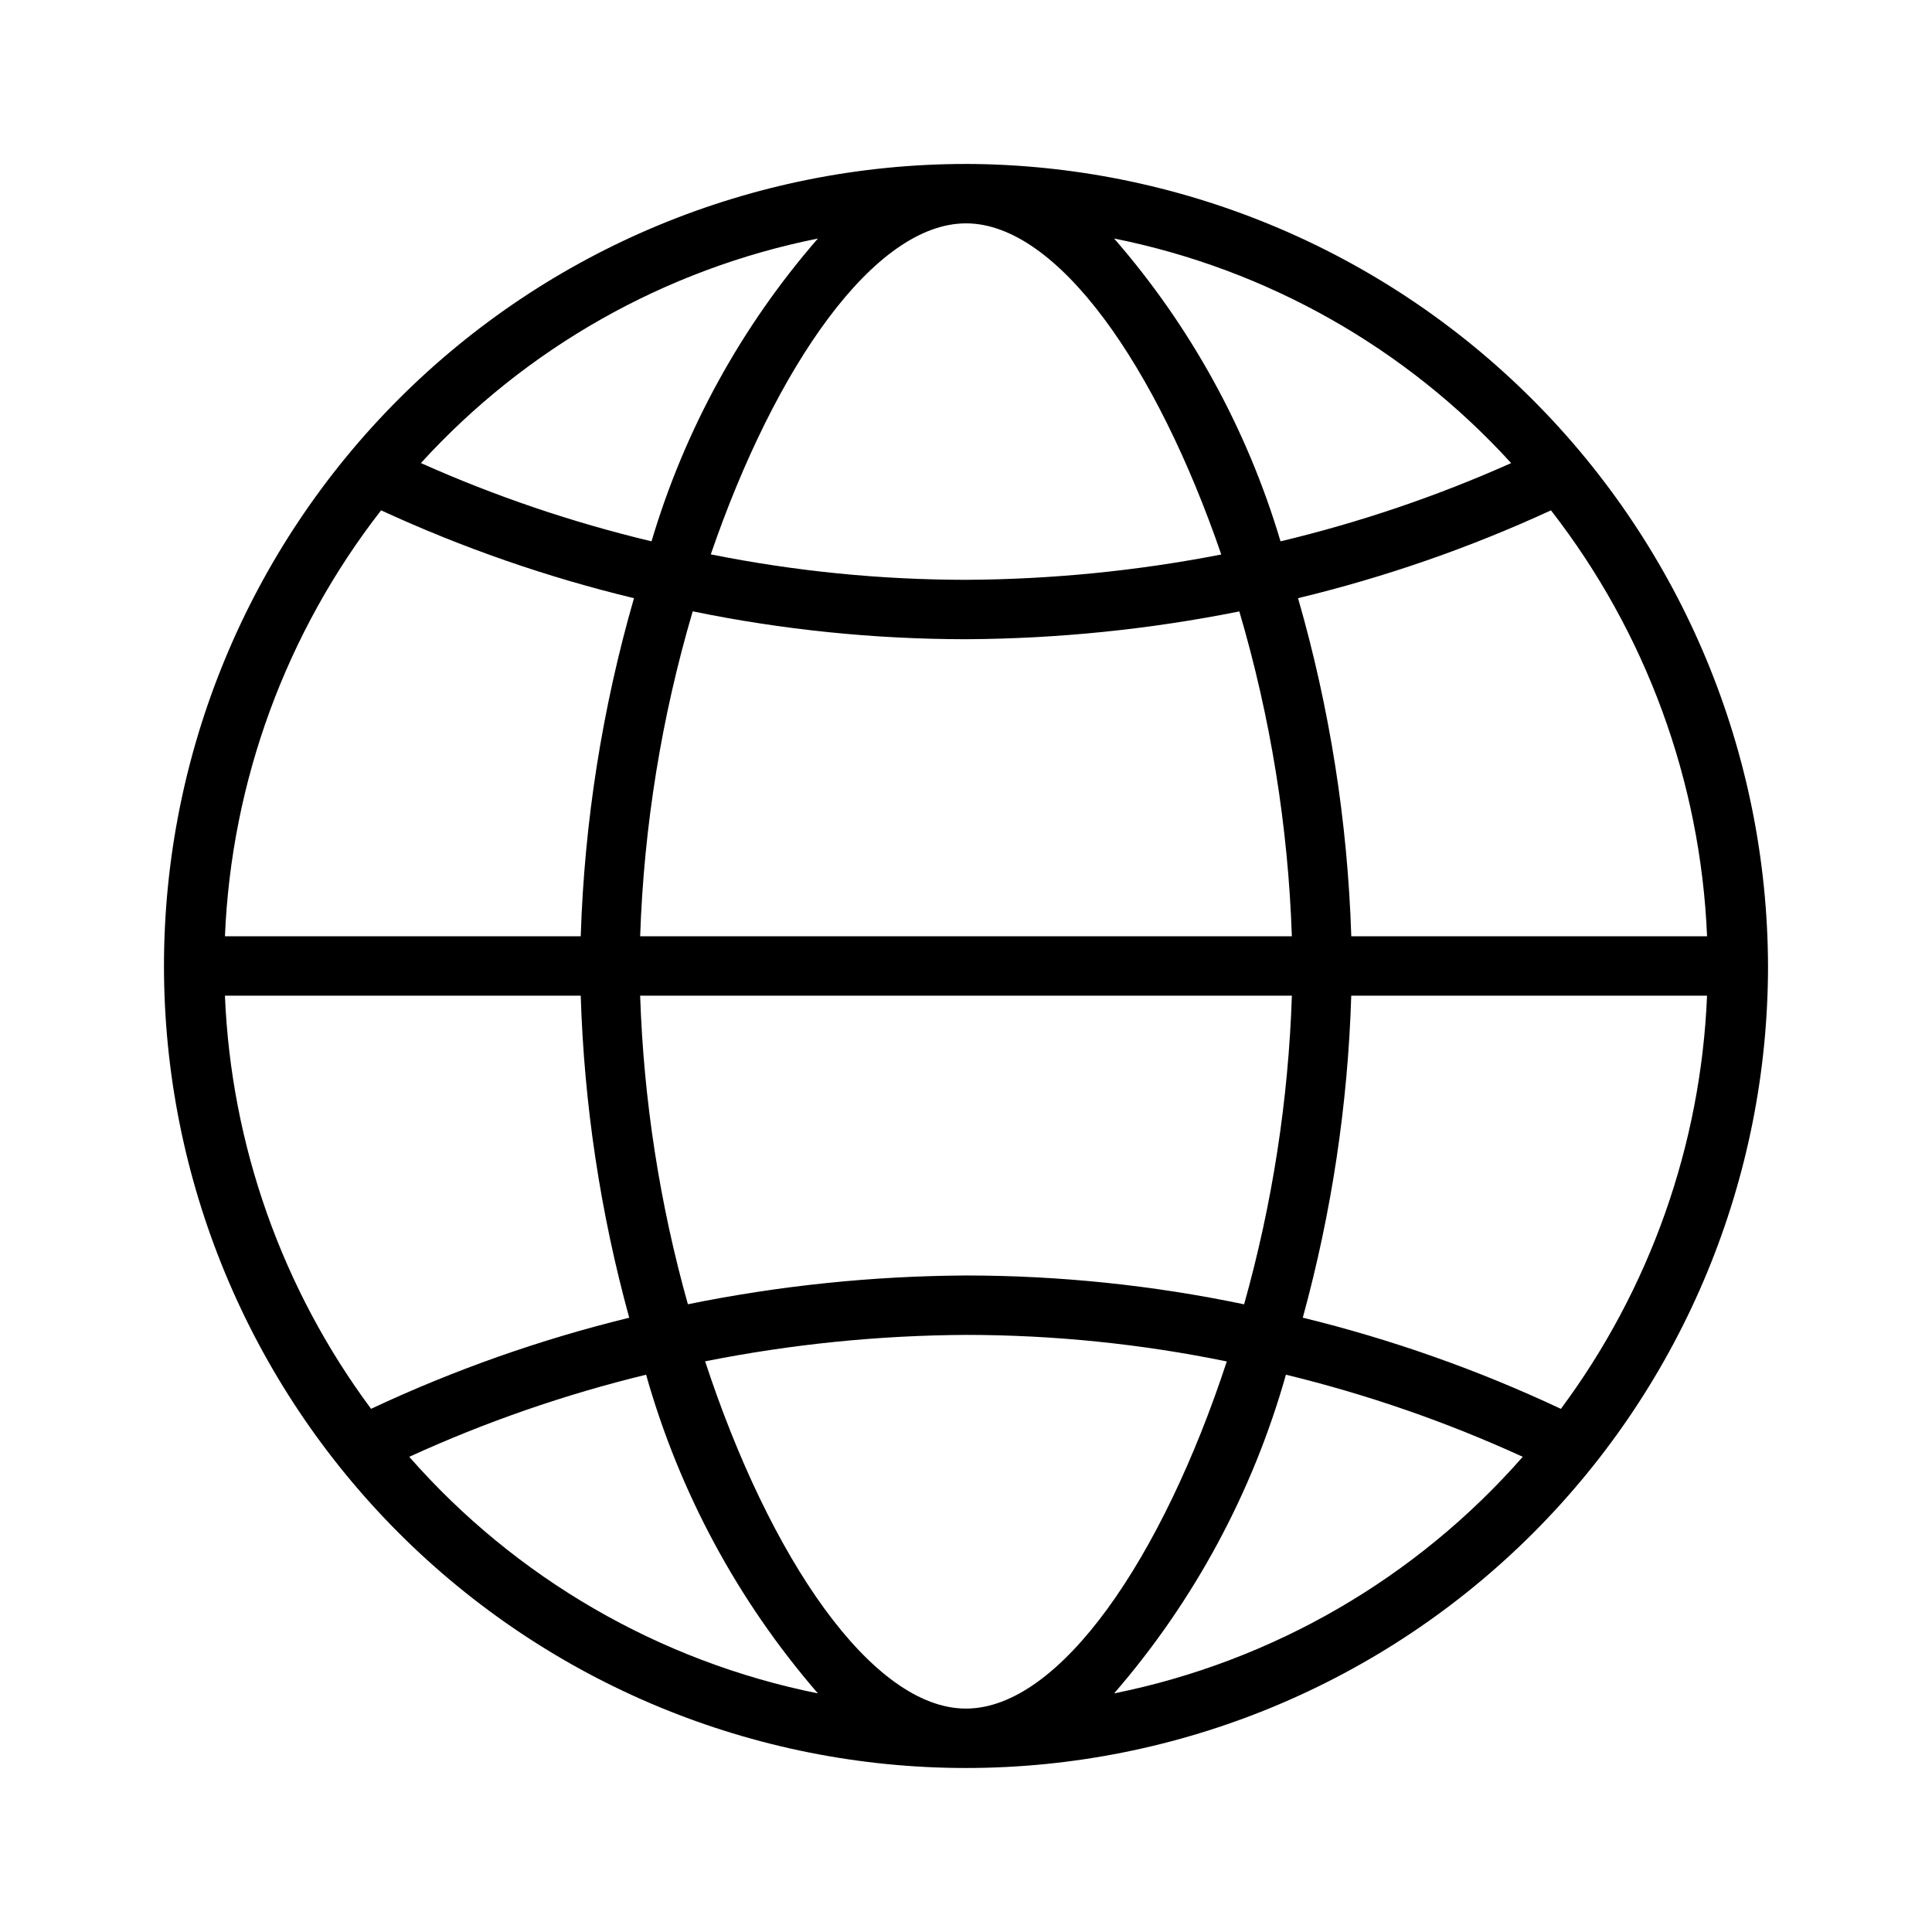
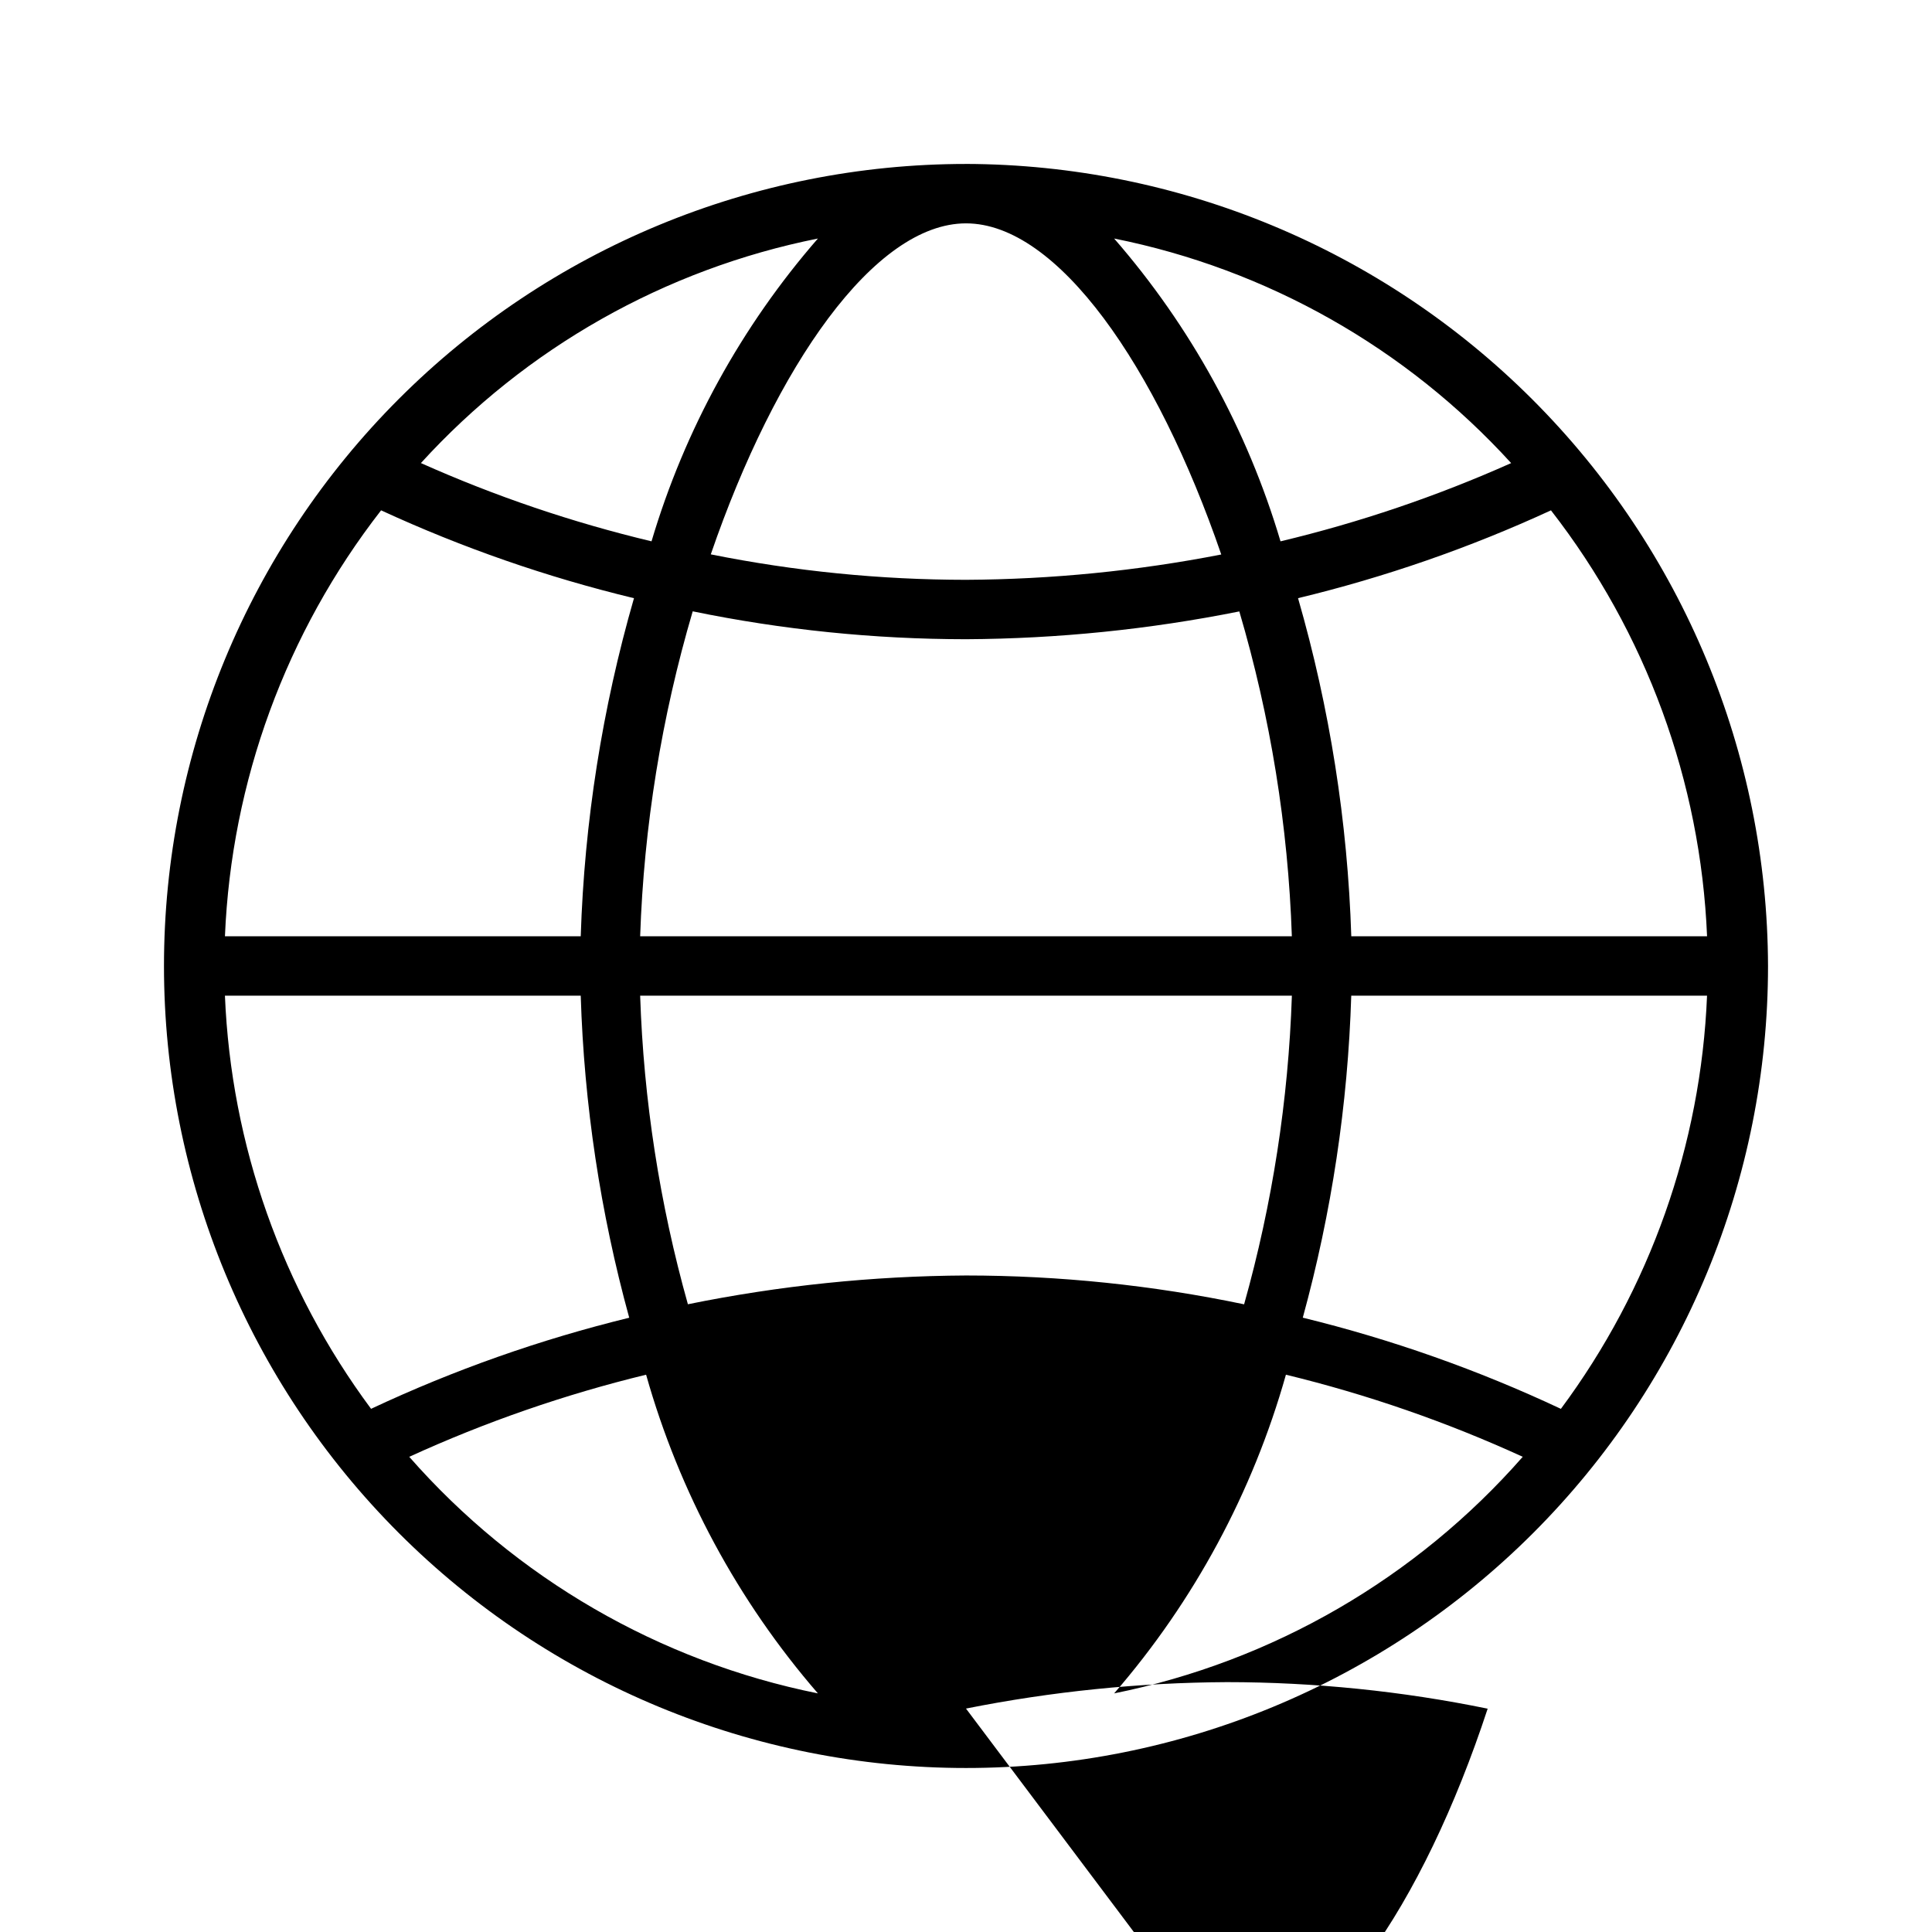
<svg xmlns="http://www.w3.org/2000/svg" fill="#000000" width="800px" height="800px" version="1.1" viewBox="144 144 512 512">
-   <path d="m400 187.45c-56.371 0-110.43 22.395-150.29 62.254s-62.254 93.922-62.254 150.29c0 56.367 22.395 110.43 62.254 150.29 39.859 39.859 93.922 62.254 150.29 62.254 56.367 0 110.43-22.395 150.29-62.254 39.859-39.859 62.254-93.922 62.254-150.29-0.16-56.324-22.602-110.29-62.43-150.12-39.824-39.828-93.793-62.27-150.11-62.43zm157.65 329.91c-21.938-10.312-44.852-18.41-68.398-24.164 7.641-27.836 11.953-56.48 12.844-85.332h94.289c-1.625 39.559-15.125 77.711-38.734 109.5zm-157.65 79.434c-24.949 0-52.02-39.902-69.133-92.02l-0.004-0.004c22.77-4.535 45.918-6.883 69.137-7.008 23.215 0.012 46.371 2.371 69.113 7.035-17.109 52.105-44.168 91.996-69.113 91.996zm-196.39-188.93h94.289c0.891 28.859 5.203 57.508 12.852 85.348-23.551 5.75-46.469 13.836-68.414 24.141-23.605-31.781-37.098-69.934-38.727-109.49zm41.383-128.62c21.523 9.926 43.969 17.727 67.016 23.285-8.402 29.16-13.145 59.258-14.109 89.59h-94.289c1.707-41.016 16.172-80.473 41.383-112.88zm155.01-76.051c24.258 0 50.477 37.77 67.645 87.754-22.289 4.348-44.938 6.594-67.645 6.711-22.715-0.016-45.367-2.277-67.637-6.746 17.172-49.969 43.391-87.719 67.637-87.719zm-86.352 188.93-0.004-0.004c0.992-29.176 5.672-58.105 13.93-86.109 23.832 4.902 48.098 7.375 72.426 7.391 24.324-0.129 48.578-2.594 72.43-7.367 8.254 27.992 12.934 56.918 13.922 86.086zm172.71 15.742c-0.922 27.672-5.172 55.137-12.66 81.793-24.238-5.07-48.938-7.629-73.699-7.641-24.758 0.133-49.441 2.688-73.703 7.625-7.484-26.652-11.734-54.109-12.652-81.777zm15.742-15.742v-0.004c-0.965-30.336-5.703-60.434-14.109-89.598 23.047-5.555 45.496-13.348 67.027-23.273 25.199 32.402 39.664 71.859 41.367 112.87zm42.371-125.4c-19.691 8.789-40.152 15.73-61.125 20.738-8.789-29.594-23.824-56.961-44.094-80.25 40.52 8.117 77.383 28.969 105.21 59.512zm-183.72-59.512c-20.27 23.289-35.305 50.652-44.094 80.246-20.973-5.004-41.434-11.945-61.117-20.738 27.828-30.543 64.691-51.391 105.21-59.508zm-108.3 322.86c20.184-9.234 41.203-16.52 62.77-21.762 8.793 31.152 24.336 59.988 45.527 84.457-41.996-8.461-80.047-30.492-108.3-62.695zm186.8 62.699 0.004-0.004c21.188-24.469 36.73-53.305 45.523-84.457 21.566 5.238 42.582 12.523 62.762 21.758-28.246 32.203-66.293 54.234-108.29 62.699z" />
+   <path d="m400 187.45c-56.371 0-110.43 22.395-150.29 62.254s-62.254 93.922-62.254 150.29c0 56.367 22.395 110.43 62.254 150.29 39.859 39.859 93.922 62.254 150.29 62.254 56.367 0 110.43-22.395 150.29-62.254 39.859-39.859 62.254-93.922 62.254-150.29-0.16-56.324-22.602-110.29-62.43-150.12-39.824-39.828-93.793-62.27-150.11-62.43zm157.65 329.91c-21.938-10.312-44.852-18.41-68.398-24.164 7.641-27.836 11.953-56.48 12.844-85.332h94.289c-1.625 39.559-15.125 77.711-38.734 109.5zm-157.65 79.434l-0.004-0.004c22.77-4.535 45.918-6.883 69.137-7.008 23.215 0.012 46.371 2.371 69.113 7.035-17.109 52.105-44.168 91.996-69.113 91.996zm-196.39-188.93h94.289c0.891 28.859 5.203 57.508 12.852 85.348-23.551 5.75-46.469 13.836-68.414 24.141-23.605-31.781-37.098-69.934-38.727-109.49zm41.383-128.62c21.523 9.926 43.969 17.727 67.016 23.285-8.402 29.16-13.145 59.258-14.109 89.59h-94.289c1.707-41.016 16.172-80.473 41.383-112.88zm155.01-76.051c24.258 0 50.477 37.77 67.645 87.754-22.289 4.348-44.938 6.594-67.645 6.711-22.715-0.016-45.367-2.277-67.637-6.746 17.172-49.969 43.391-87.719 67.637-87.719zm-86.352 188.93-0.004-0.004c0.992-29.176 5.672-58.105 13.93-86.109 23.832 4.902 48.098 7.375 72.426 7.391 24.324-0.129 48.578-2.594 72.43-7.367 8.254 27.992 12.934 56.918 13.922 86.086zm172.71 15.742c-0.922 27.672-5.172 55.137-12.66 81.793-24.238-5.07-48.938-7.629-73.699-7.641-24.758 0.133-49.441 2.688-73.703 7.625-7.484-26.652-11.734-54.109-12.652-81.777zm15.742-15.742v-0.004c-0.965-30.336-5.703-60.434-14.109-89.598 23.047-5.555 45.496-13.348 67.027-23.273 25.199 32.402 39.664 71.859 41.367 112.87zm42.371-125.4c-19.691 8.789-40.152 15.73-61.125 20.738-8.789-29.594-23.824-56.961-44.094-80.25 40.52 8.117 77.383 28.969 105.21 59.512zm-183.72-59.512c-20.27 23.289-35.305 50.652-44.094 80.246-20.973-5.004-41.434-11.945-61.117-20.738 27.828-30.543 64.691-51.391 105.21-59.508zm-108.3 322.86c20.184-9.234 41.203-16.52 62.77-21.762 8.793 31.152 24.336 59.988 45.527 84.457-41.996-8.461-80.047-30.492-108.3-62.695zm186.8 62.699 0.004-0.004c21.188-24.469 36.73-53.305 45.523-84.457 21.566 5.238 42.582 12.523 62.762 21.758-28.246 32.203-66.293 54.234-108.29 62.699z" />
</svg>